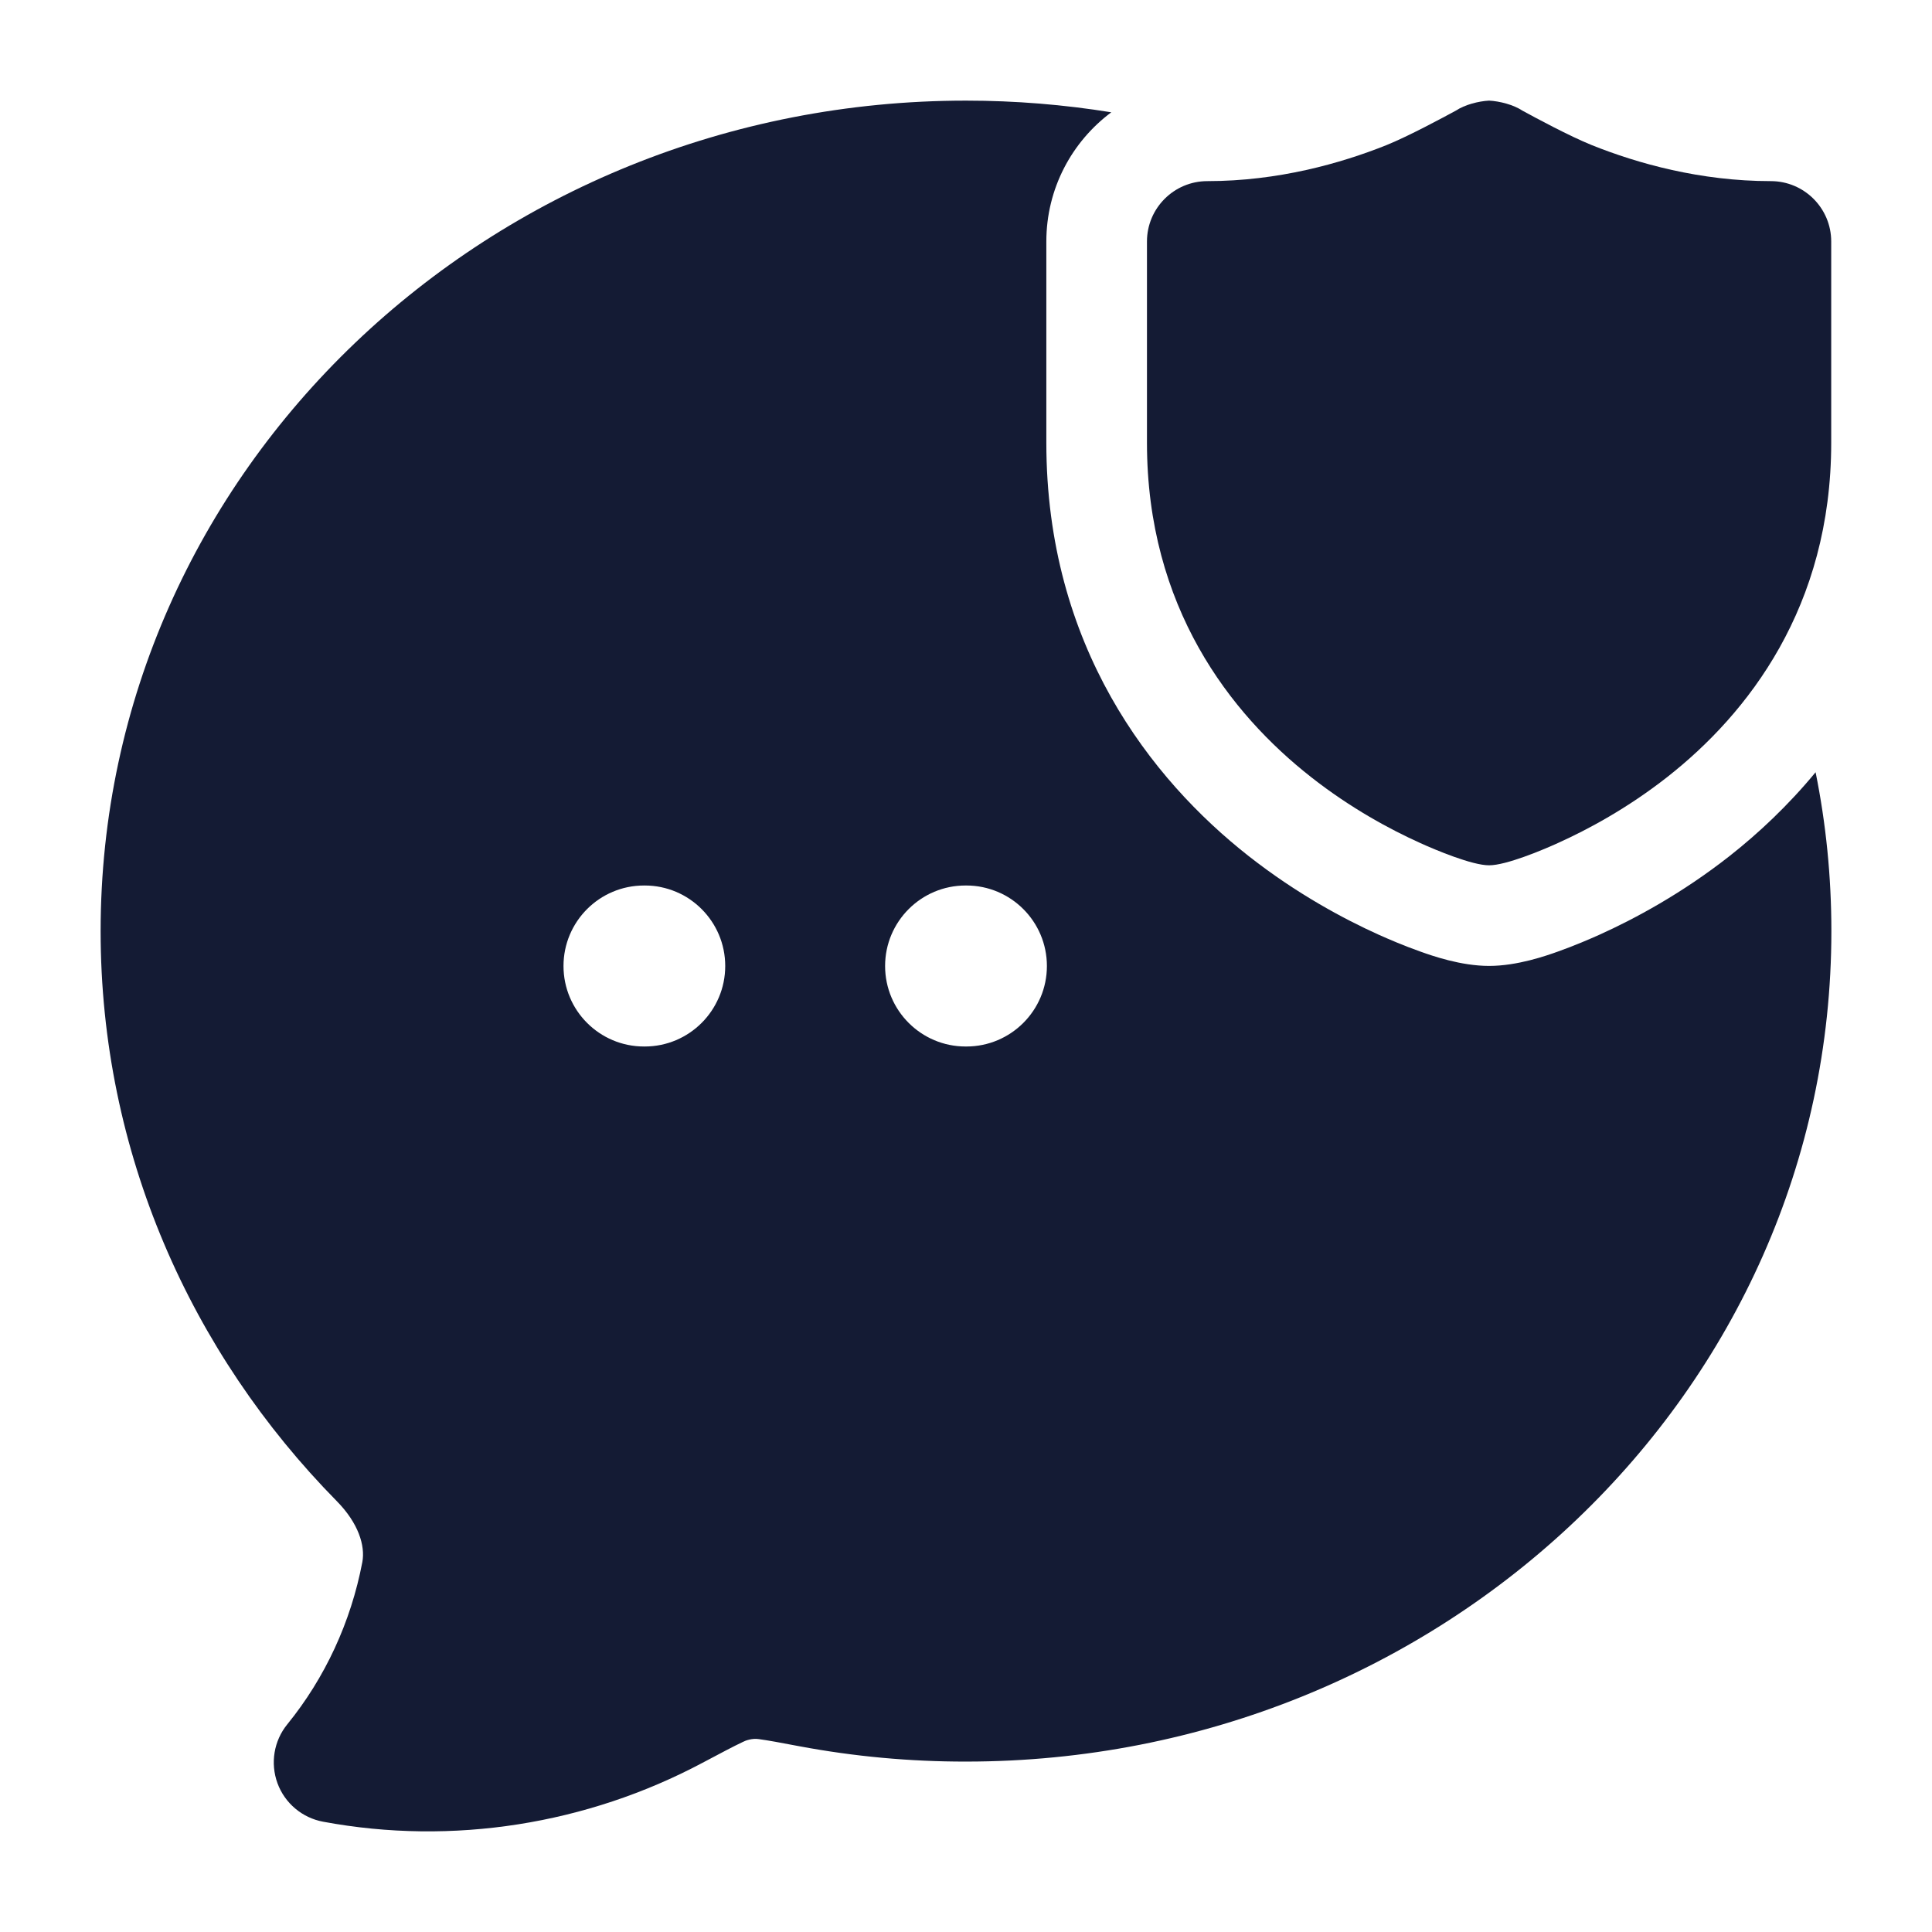
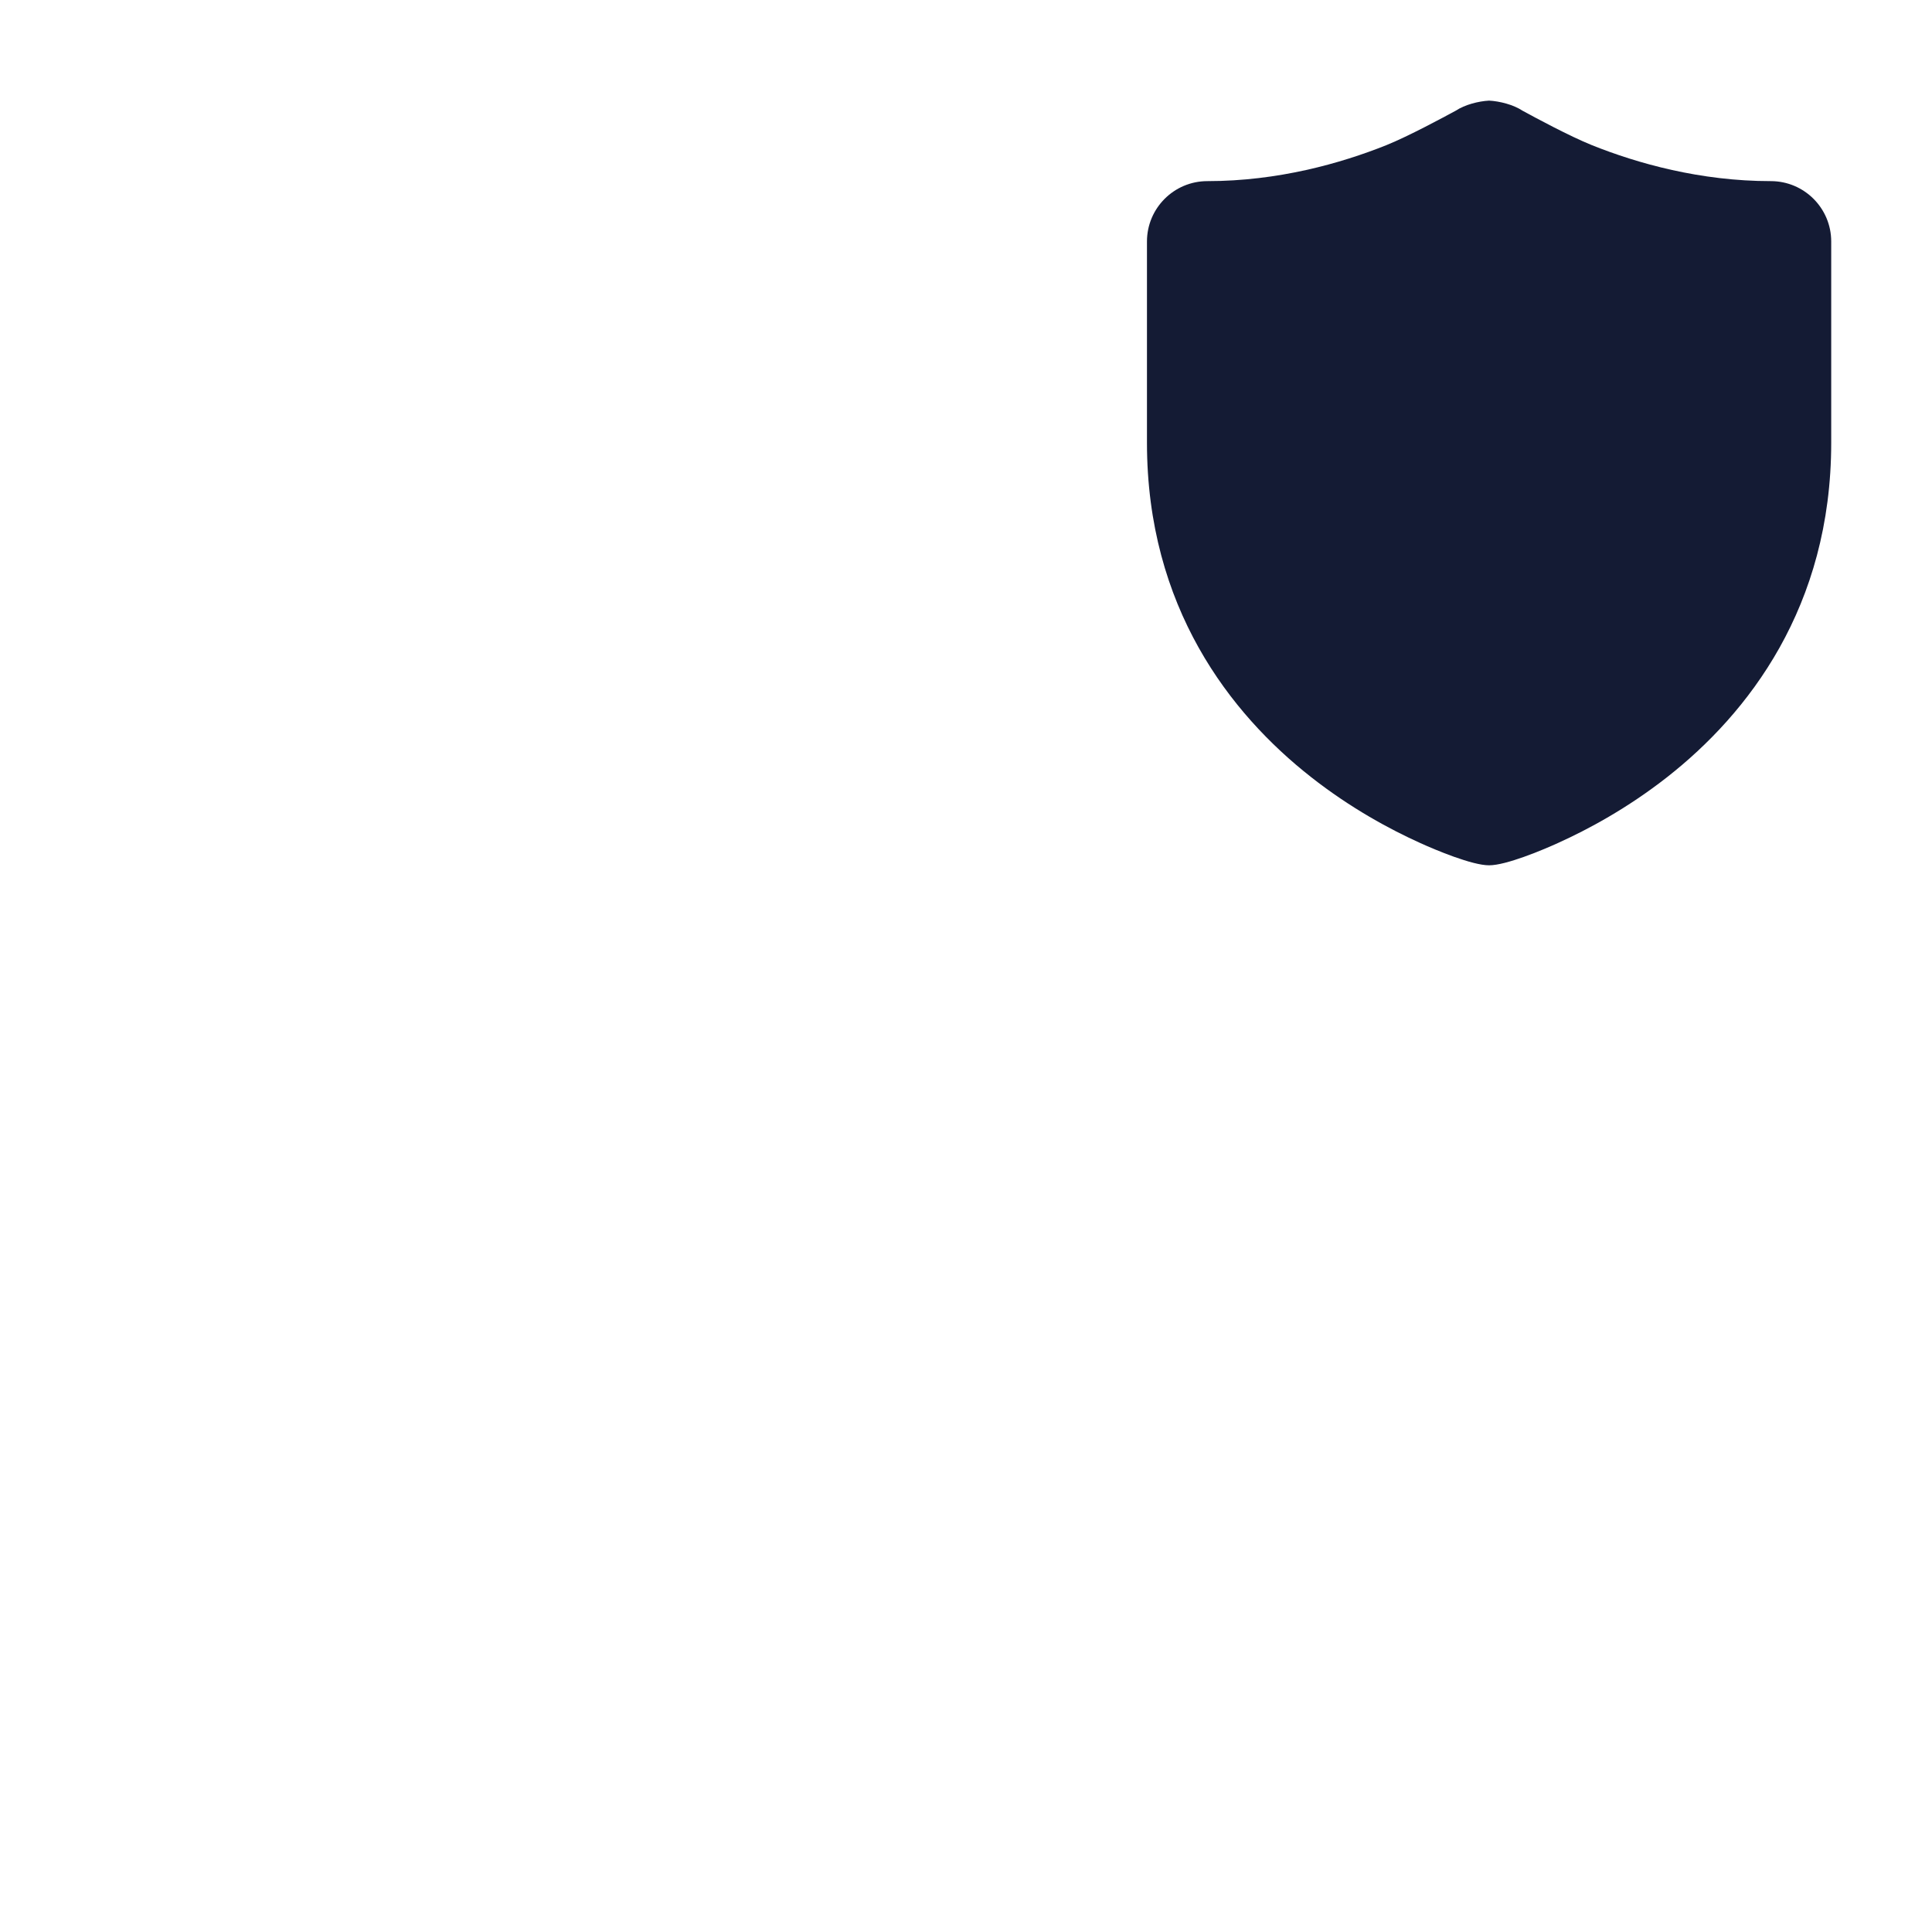
<svg xmlns="http://www.w3.org/2000/svg" width="24" height="24" viewBox="0 0 24 24" fill="none">
-   <path fill-rule="evenodd" clip-rule="evenodd" d="M12 1.25C12.614 1.25 13.217 1.3 13.805 1.395C13.315 1.76 12.998 2.343 12.998 3V5.5C12.998 8.026 14.299 9.682 15.512 10.635C16.107 11.102 16.692 11.415 17.126 11.611C17.242 11.663 17.438 11.748 17.645 11.821C17.788 11.872 18.146 11.999 18.498 11.999C18.85 11.999 19.209 11.872 19.352 11.821C19.558 11.748 19.754 11.663 19.87 11.611C20.304 11.415 20.889 11.102 21.484 10.635C21.845 10.351 22.214 10.005 22.554 9.593C22.683 10.231 22.75 10.891 22.75 11.567C22.75 17.295 17.905 21.883 12 21.883C11.304 21.884 10.61 21.82 9.927 21.692C9.69 21.647 9.539 21.619 9.427 21.604C9.343 21.591 9.259 21.622 9.228 21.639C9.113 21.693 8.961 21.774 8.727 21.898C7.295 22.66 5.625 22.93 4.014 22.63C3.754 22.582 3.538 22.4 3.447 22.152C3.356 21.903 3.402 21.625 3.569 21.42C4.037 20.844 4.359 20.151 4.501 19.405C4.539 19.2 4.452 18.921 4.185 18.649C2.37 16.806 1.25 14.314 1.25 11.567C1.25 5.838 6.095 1.25 12 1.25ZM8 11C7.448 11 7 11.448 7 12C7 12.552 7.448 13 8 13H8.009C8.561 13 9.009 12.552 9.009 12C9.009 11.448 8.561 11 8.009 11H8ZM11.995 11C11.443 11 10.995 11.448 10.995 12C10.995 12.552 11.443 13 11.995 13H12.005C12.557 13 13.005 12.552 13.005 12C13.005 11.448 12.557 11 12.005 11H11.995Z" fill="#141B34" />
  <path d="M18.498 1.25C18.629 1.257 18.8 1.3 18.913 1.375C19.063 1.457 19.496 1.691 19.777 1.804C20.342 2.03 21.12 2.25 21.998 2.25C22.412 2.25 22.748 2.586 22.748 3V5.5C22.748 7.541 21.714 8.865 20.712 9.652C20.215 10.042 19.722 10.306 19.354 10.472C19.161 10.56 18.707 10.75 18.498 10.749C18.289 10.75 17.835 10.56 17.642 10.472C17.274 10.306 16.781 10.042 16.285 9.652C15.283 8.865 14.248 7.541 14.248 5.5V3C14.248 2.586 14.584 2.25 14.998 2.25C15.876 2.25 16.654 2.03 17.22 1.804C17.5 1.691 17.934 1.456 18.084 1.375C18.197 1.3 18.367 1.257 18.498 1.25Z" fill="#141B34" />
</svg>